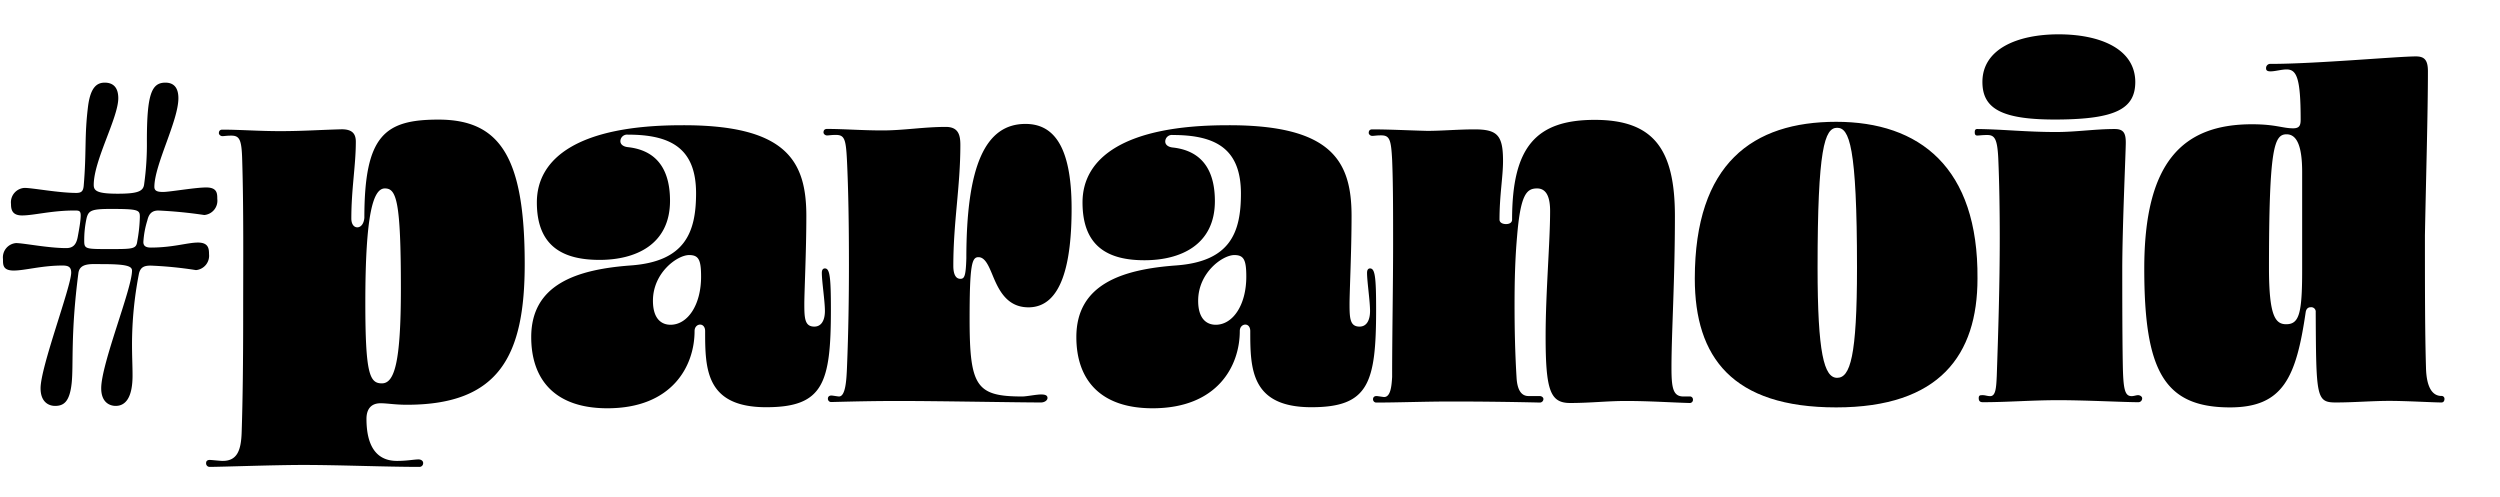
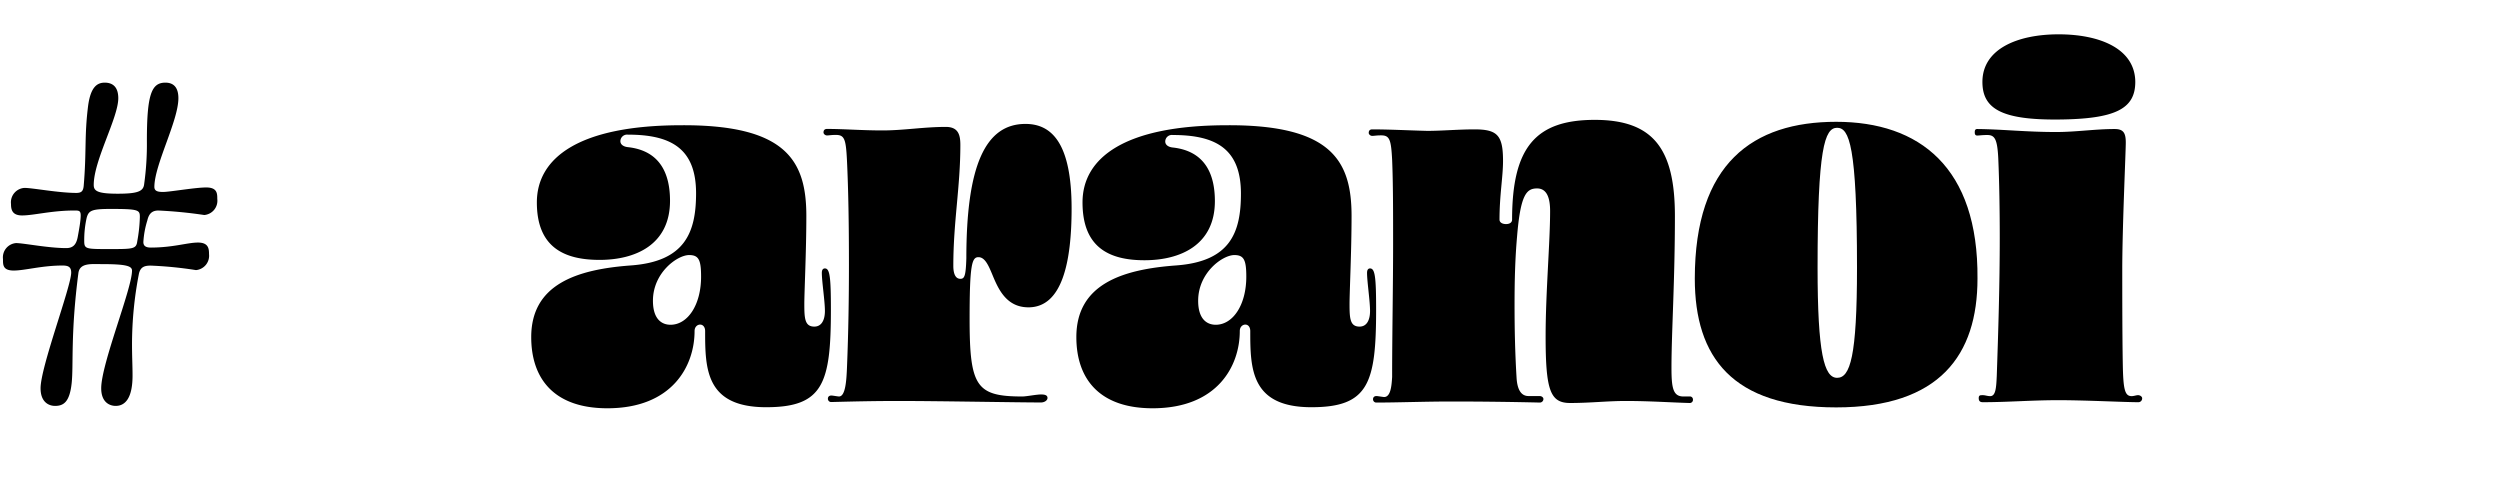
<svg xmlns="http://www.w3.org/2000/svg" viewBox="0 0 284.06 56.5">
  <title>Joe Dart Fan Club copy</title>
  <path d="M13.15,46.12c-.74,0-1.65-.45-1.65-2C11.5,41.34,15,32.8,15,30.75c0-.51-.62-.74-3.36-.74-1.25,0-2.56-.17-2.73,1C8,38,8.37,41.45,8.14,43.56s-.91,2.56-1.88,2.56c-.74,0-1.65-.45-1.65-2,0-2.45,3.48-11.56,3.48-13.15,0-.69-.4-.8-1-.8-2.34,0-4.27.57-5.53.57S.34,30.07.34,29.44a1.63,1.63,0,0,1,1.48-1.82c.86,0,3.65.57,5.7.57.74,0,1.14-.35,1.31-1.26s.34-1.88.34-2.45-.23-.56-.74-.56c-2.56,0-4.61.56-5.92.56-1.14,0-1.26-.68-1.26-1.31a1.64,1.64,0,0,1,1.54-1.82c.91,0,3.87.57,5.87.57.57,0,.79-.17.85-.8.34-4,.06-5.63.51-9.16.29-2.05,1-2.57,1.88-2.57s1.54.46,1.54,1.77c0,2.22-2.79,7.06-2.79,9.85,0,.68.4,1,2.73,1s2.91-.29,3-1.09A32.83,32.83,0,0,0,16.69,16c0-5.24.51-6.61,2.1-6.61.86,0,1.48.46,1.48,1.77,0,2.56-2.73,7.57-2.73,10.08,0,.51.46.57,1,.57.74,0,3.64-.51,4.89-.51s1.26.68,1.26,1.31a1.63,1.63,0,0,1-1.48,1.82A51,51,0,0,0,18,23.92c-.75,0-1.09.39-1.26,1.13a10.13,10.13,0,0,0-.45,2.45c0,.4.22.63.85.63,2.51,0,4.16-.57,5.35-.57s1.26.68,1.26,1.31a1.64,1.64,0,0,1-1.48,1.82,44.15,44.15,0,0,0-5.13-.51c-.68,0-1.2.11-1.37,1A42.28,42.28,0,0,0,15,39.06c0,1.43.06,2.57.06,3.48C15.09,45.21,14.24,46.12,13.15,46.12ZM12.41,28.3c2.74,0,3.08,0,3.19-.91a17.3,17.3,0,0,0,.29-2.73c0-.8-.12-.92-3.31-.92-2.16,0-2.5.18-2.73,1a11.55,11.55,0,0,0-.28,2.62C9.57,28.3,9.74,28.3,12.41,28.3Z" />
-   <path d="M38.83,14.69c1.26,0,1.6.57,1.6,1.42,0,2.68-.51,5.36-.51,8.72,0,.62.28,1,.68,1s.74-.39.8-1.08c0-9.39,2.33-11.16,8.42-11.16,7,0,9.8,4.27,9.8,16.4,0,10.37-2.85,16-13.38,16-1.37,0-2.22-.17-3-.17-1.14,0-1.6.74-1.6,1.77,0,2.9,1,4.78,3.47,4.78,1.14,0,1.94-.17,2.45-.17.29,0,.52.17.52.4a.42.42,0,0,1-.46.45c-3.81,0-9-.22-13.15-.22-3.42,0-9.34.22-10.65.22a.4.4,0,0,1-.4-.45c0-.23.17-.34.4-.34s1.19.11,1.48.11c1.65,0,2.1-1.19,2.16-3.3.12-3.53.17-8.14.17-13.16,0-5.92.06-12.18-.11-17.71-.06-2.33-.29-2.79-1.25-2.79-.52,0-.8.06-1,.06s-.4-.17-.4-.34.06-.4.4-.4c2,0,4.1.17,6.61.17S36.5,14.75,38.83,14.69Zm4.56,28.87c1.42,0,2.16-2.33,2.16-10.76,0-10-.51-11.39-1.82-11.39s-2.22,2.79-2.22,13C41.51,42.48,42,43.56,43.39,43.56Z" />
  <path d="M91.62,24.54c0,4-.23,8.6-.23,10,0,1.66.06,2.57,1.14,2.57.85,0,1.2-.8,1.2-1.77,0-1.14-.35-3.36-.35-4.33,0-.4.17-.51.35-.51.56,0,.68,1,.68,4.67,0,8.37-.86,11.1-7.35,11.1-6.89,0-6.94-4.38-6.94-8.65,0-.51-.29-.74-.57-.74s-.63.23-.63.74c0,3.93-2.51,8.77-9.91,8.77-6,0-8.65-3.3-8.65-8.09,0-6,5.18-7.69,11.33-8.14s7.4-3.76,7.4-8.2c0-5.13-2.9-6.66-7.74-6.66a.76.76,0,0,0-.86.74c0,.34.29.62.86.68,3.64.4,4.78,3,4.78,6.09,0,5-3.93,6.72-8,6.72S61,28.07,61,23s4.78-8.77,16.46-8.77C89.4,14.18,91.62,18.33,91.62,24.54ZM74.19,34.17c0,2.1,1,2.73,2,2.73,1.93,0,3.47-2.22,3.47-5.47,0-1.93-.28-2.45-1.37-2.45C76.93,29,74.19,31,74.19,34.17Z" />
  <path d="M96.46,30.12c0-4.44-.06-8.54-.23-12-.12-2.33-.29-2.79-1.26-2.79-.51,0-.79.06-1,.06s-.4-.17-.4-.34.06-.4.4-.4c1.94,0,3.93.17,6.32.17s4.67-.4,7.18-.4c1.42,0,1.65.91,1.65,2.05,0,4.79-.8,8.71-.8,13.73,0,1.08.34,1.48.8,1.48s.62-.29.68-2.34c0-10.53,2.16-15.26,6.72-15.26,3,0,5.24,2.22,5.24,9.62,0,6.1-1.08,11.22-4.9,11.22-2.5,0-3.42-2.05-4.1-3.7-.45-1.08-.85-2-1.59-2s-1,.85-1,7c0,7.69.74,8.83,6,8.83.45,0,1.59-.23,2.11-.23s.74.12.74.4-.35.51-.74.51c-2.62,0-11.62-.17-16.23-.17-2.74,0-5.3.06-7.58.12a.37.37,0,0,1-.4-.4c0-.17.12-.34.4-.34.12,0,.74.11.86.11.74,0,.85-1.82.91-3.36C96.4,37.75,96.46,33.82,96.46,30.12Z" />
  <path d="M153.57,24.54c0,4-.23,8.6-.23,10,0,1.66.06,2.57,1.14,2.57.85,0,1.19-.8,1.19-1.77,0-1.14-.34-3.36-.34-4.33,0-.4.17-.51.34-.51.57,0,.69,1,.69,4.67,0,8.37-.86,11.1-7.35,11.1-6.89,0-6.95-4.38-6.95-8.65,0-.51-.28-.74-.56-.74s-.63.23-.63.74c0,3.93-2.51,8.77-9.91,8.77-6,0-8.66-3.3-8.66-8.09,0-6,5.19-7.69,11.34-8.14S141,26.42,141,22c0-5.13-2.9-6.66-7.75-6.66a.75.75,0,0,0-.85.74c0,.34.29.62.85.68,3.65.4,4.79,3,4.79,6.09,0,5-3.93,6.72-8,6.72S123,28.07,123,23s4.78-8.77,16.46-8.77C151.35,14.18,153.57,18.33,153.57,24.54Zm-17.43,9.63c0,2.1,1,2.73,2,2.73,1.93,0,3.47-2.22,3.47-5.47,0-1.93-.29-2.45-1.37-2.45C138.88,29,136.14,31,136.14,34.17Z" />
  <path d="M173.67,45l1.25,0c.28,0,.45.17.45.34a.41.41,0,0,1-.45.4c-2.45-.06-6.27-.12-9.91-.12-3.13,0-6.15.12-8.6.12a.37.37,0,0,1-.4-.4c0-.17.12-.34.4-.34.11,0,.74.11.86.11.74,0,.85-1.25.91-2.28,0-4.9.11-10.25.11-15.15,0-3.53,0-6.89-.11-9.51-.12-2.33-.29-2.79-1.26-2.79-.51,0-.79.06-1,.06s-.4-.17-.4-.34.06-.4.4-.4c1.93,0,3.93.11,6.26.17,1.6,0,3.53-.17,5.36-.17,2.61,0,3.24.68,3.24,3.59,0,1.82-.4,3.87-.4,6.66,0,.34.34.51.74.51s.69-.17.69-.51c0-8.2,2.67-11.33,9.39-11.33s9.11,3.36,9.11,10.93c0,7.35-.39,13.27-.39,17.2,0,2.33.17,3.3,1.36,3.3.23,0,.57,0,.69,0a.34.34,0,0,1,.39.34.36.36,0,0,1-.39.4c-2.17-.06-4.56-.23-7.29-.23-2,0-4,.23-6.27.23s-2.79-1.43-2.79-7.58c0-4.95.51-10.7.51-14.23,0-1.31-.28-2.57-1.48-2.57s-1.88.69-2.27,5.41c-.23,2.57-.29,5.18-.29,7.8,0,2.79.06,5.53.23,8.32C172.41,44.42,172.93,45,173.67,45Z" />
  <path d="M208.63,46.29c-11.79,0-16.06-5.69-16.06-14.63,0-13.1,6.6-17.82,16.06-17.82S224.8,19,224.69,31.66C224.69,40.32,220.41,46.29,208.63,46.29Zm.11-31.77c-1.42,0-2.22,2.33-2.22,15.89,0,9.73.74,12.52,2.22,12.52S211,40.54,211,30.41C211,16.51,210.11,14.52,208.74,14.52Z" />
  <path d="M233.62,15c2.28,0,4.44-.34,6.66-.34,1,0,1.26.46,1.26,1.54s-.4,9.68-.4,14.46c0,2.05,0,7.29.06,10.71.05,2.84.22,3.64,1,3.64.28,0,.51-.11.74-.11s.46.17.46.34a.43.43,0,0,1-.46.46c-1.54,0-6-.23-9.05-.23s-5.76.23-8.6.23c-.29,0-.46-.12-.46-.46s.17-.34.46-.34.51.11.85.11c.63,0,.68-1,.74-2.28.17-4.95.34-10.36.34-15.77,0-3-.05-6.32-.17-9-.11-2.16-.4-2.62-1.25-2.62-.57,0-.91.06-1.14.06s-.28-.17-.28-.34,0-.4.28-.4C227.53,14.69,230.2,15,233.62,15Zm9-5.69c0,3.07-2.28,4.21-8.71,4.27s-8.66-1.2-8.66-4.27c0-3.76,4-5.41,8.66-5.41S242.62,5.52,242.62,9.34Z" />
-   <path d="M277.41,45.73c-.91,0-4-.18-5.92-.18s-4.05.18-6.09.18c-2.23,0-2.23-.63-2.28-10.25a.51.51,0,0,0-.57-.57c-.29,0-.51.17-.57.57-1.08,7.4-2.56,10.81-8.6,10.81-7.52,0-9.74-4.21-9.74-15.77,0-12.07,4.33-16.4,12.24-16.4,2.68,0,3.48.46,4.67.46.74,0,.86-.35.86-1,0-4.73-.46-5.69-1.6-5.69-.57,0-1.31.22-1.82.22s-.51-.22-.51-.39a.47.47,0,0,1,.51-.46c5.13,0,14.41-.85,16.52-.85,1,0,1.36.45,1.36,1.7,0,4.73-.22,12.25-.34,18.63,0,5.58,0,11,.12,15,.05,2.39.79,3.25,1.76,3.25a.32.32,0,0,1,.34.34c0,.22-.11.4-.34.4Zm-17.65-8.89c1.48,0,1.82-1.19,1.82-6.15V19.53c0-3-.63-4.27-1.77-4.27-1.42,0-2,1.54-2,15.26C257.82,35.82,258.5,36.84,259.76,36.84Z" />
</svg>